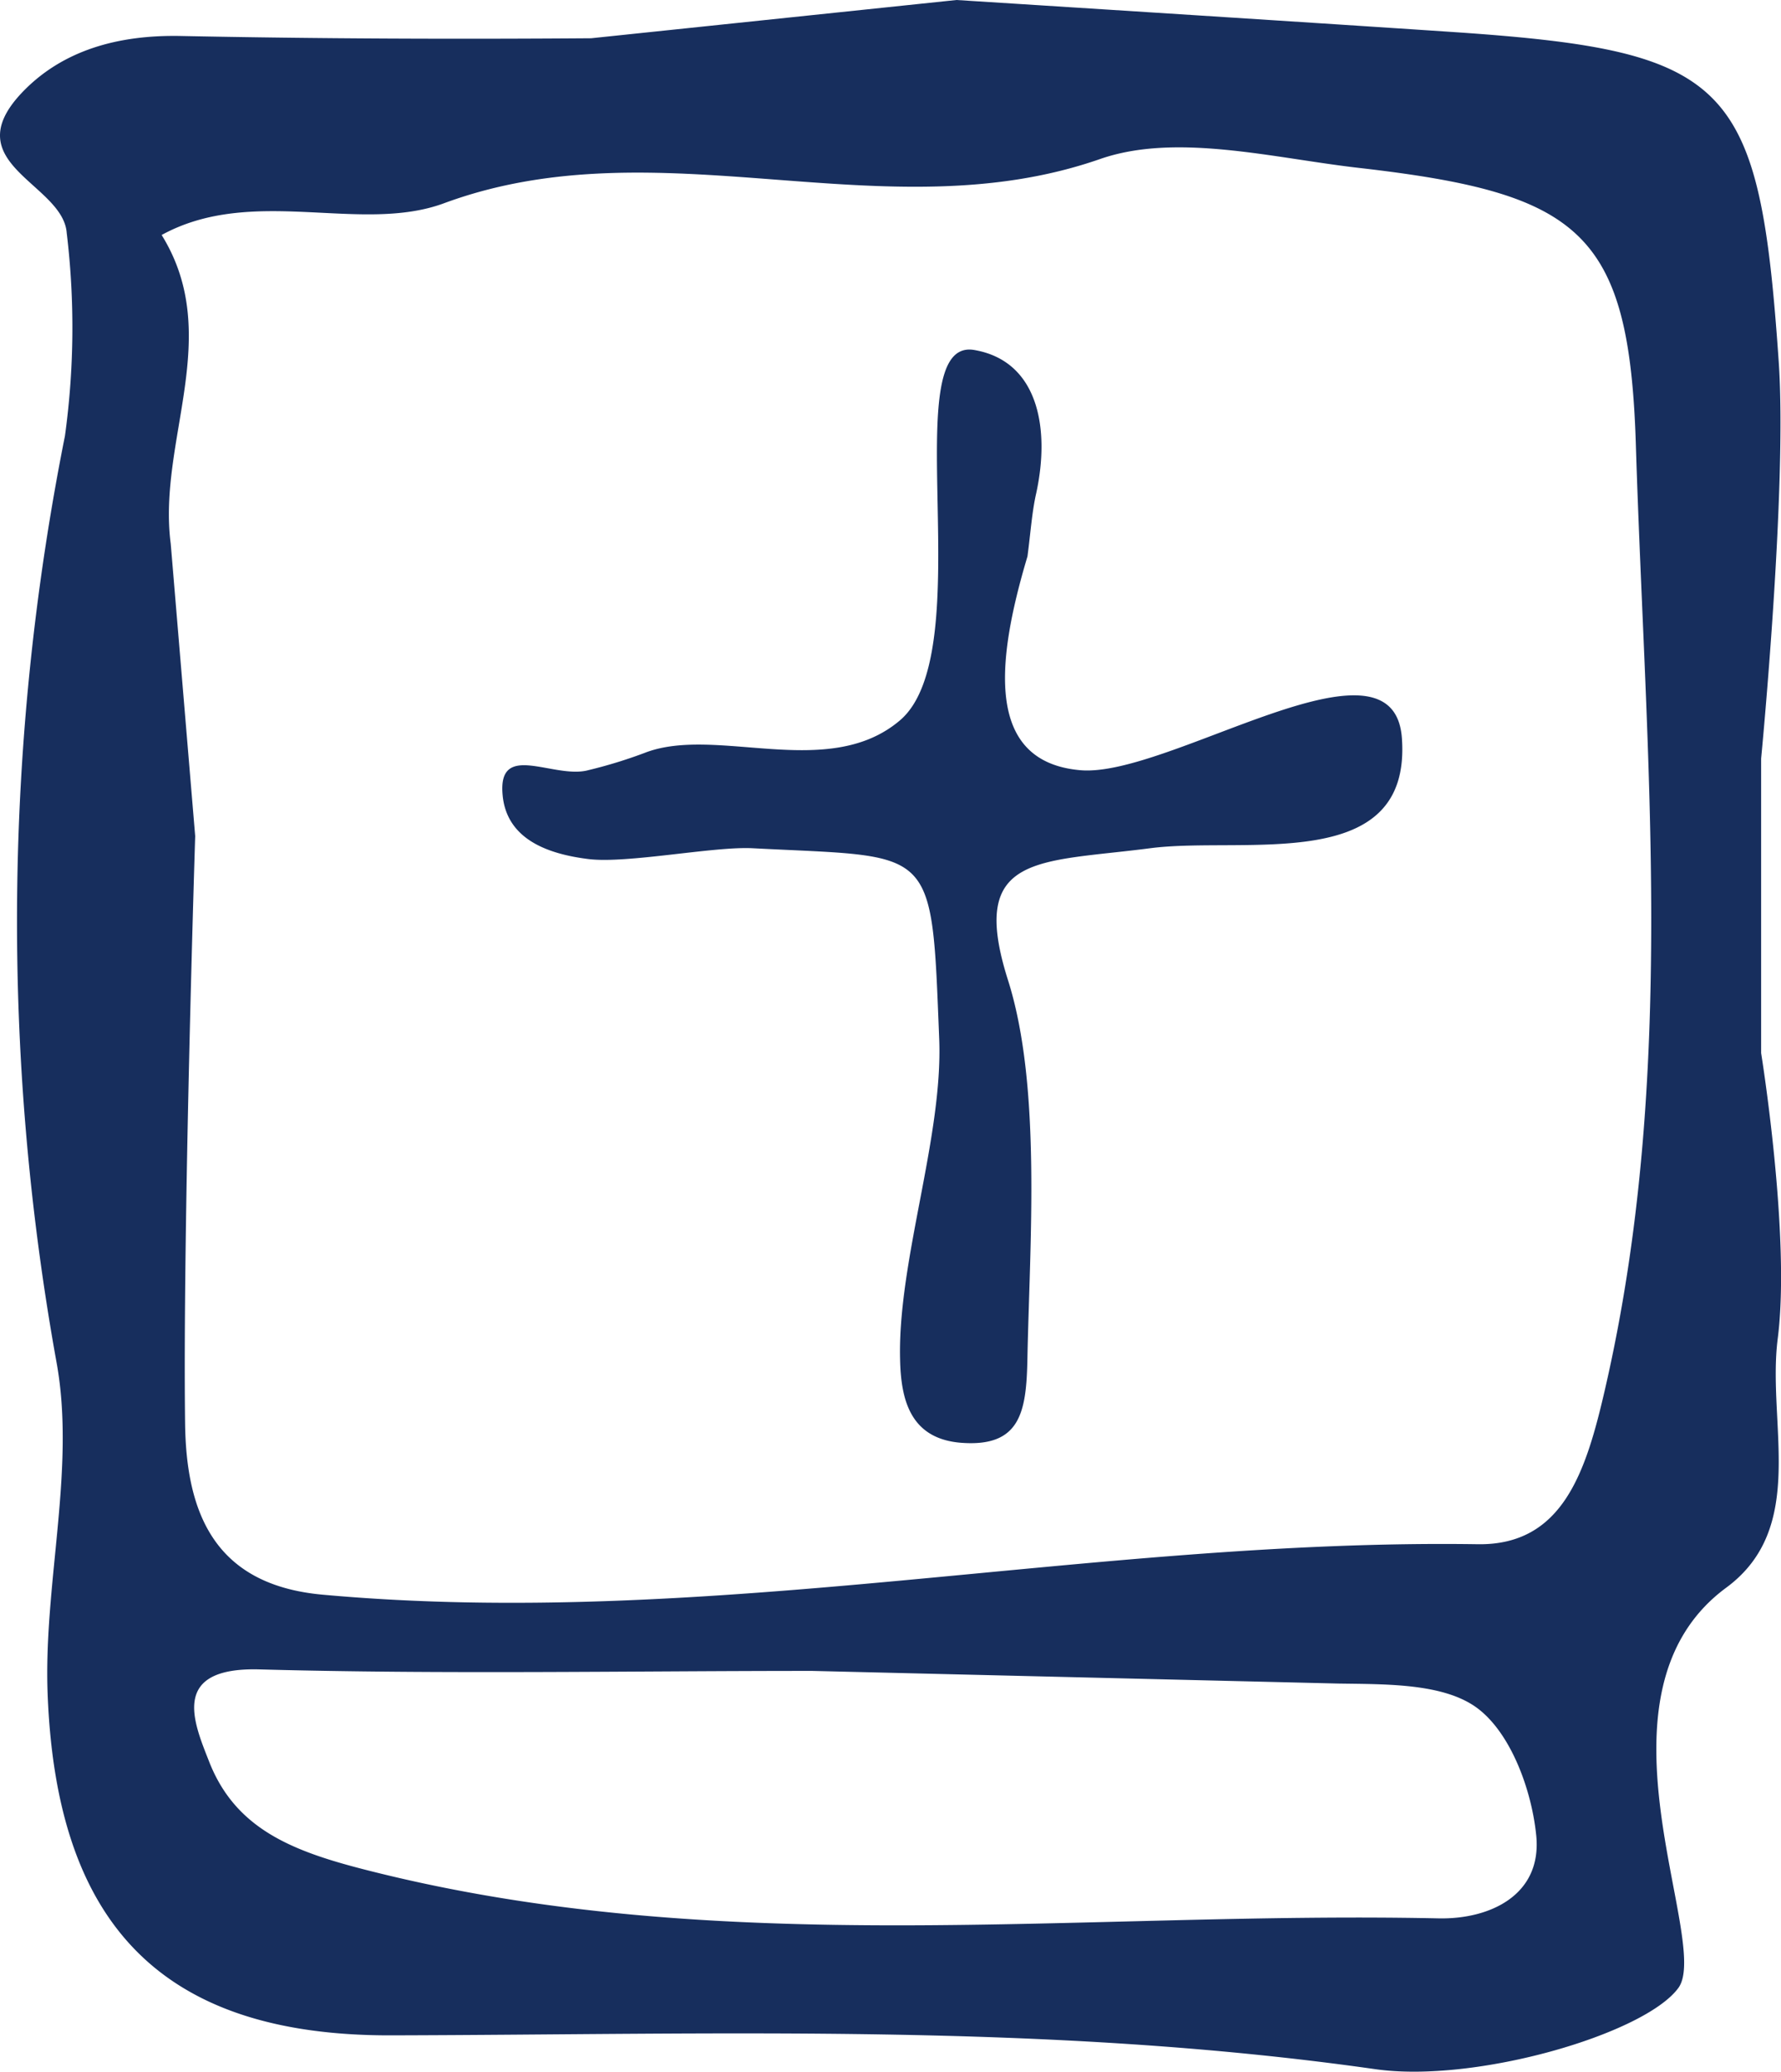
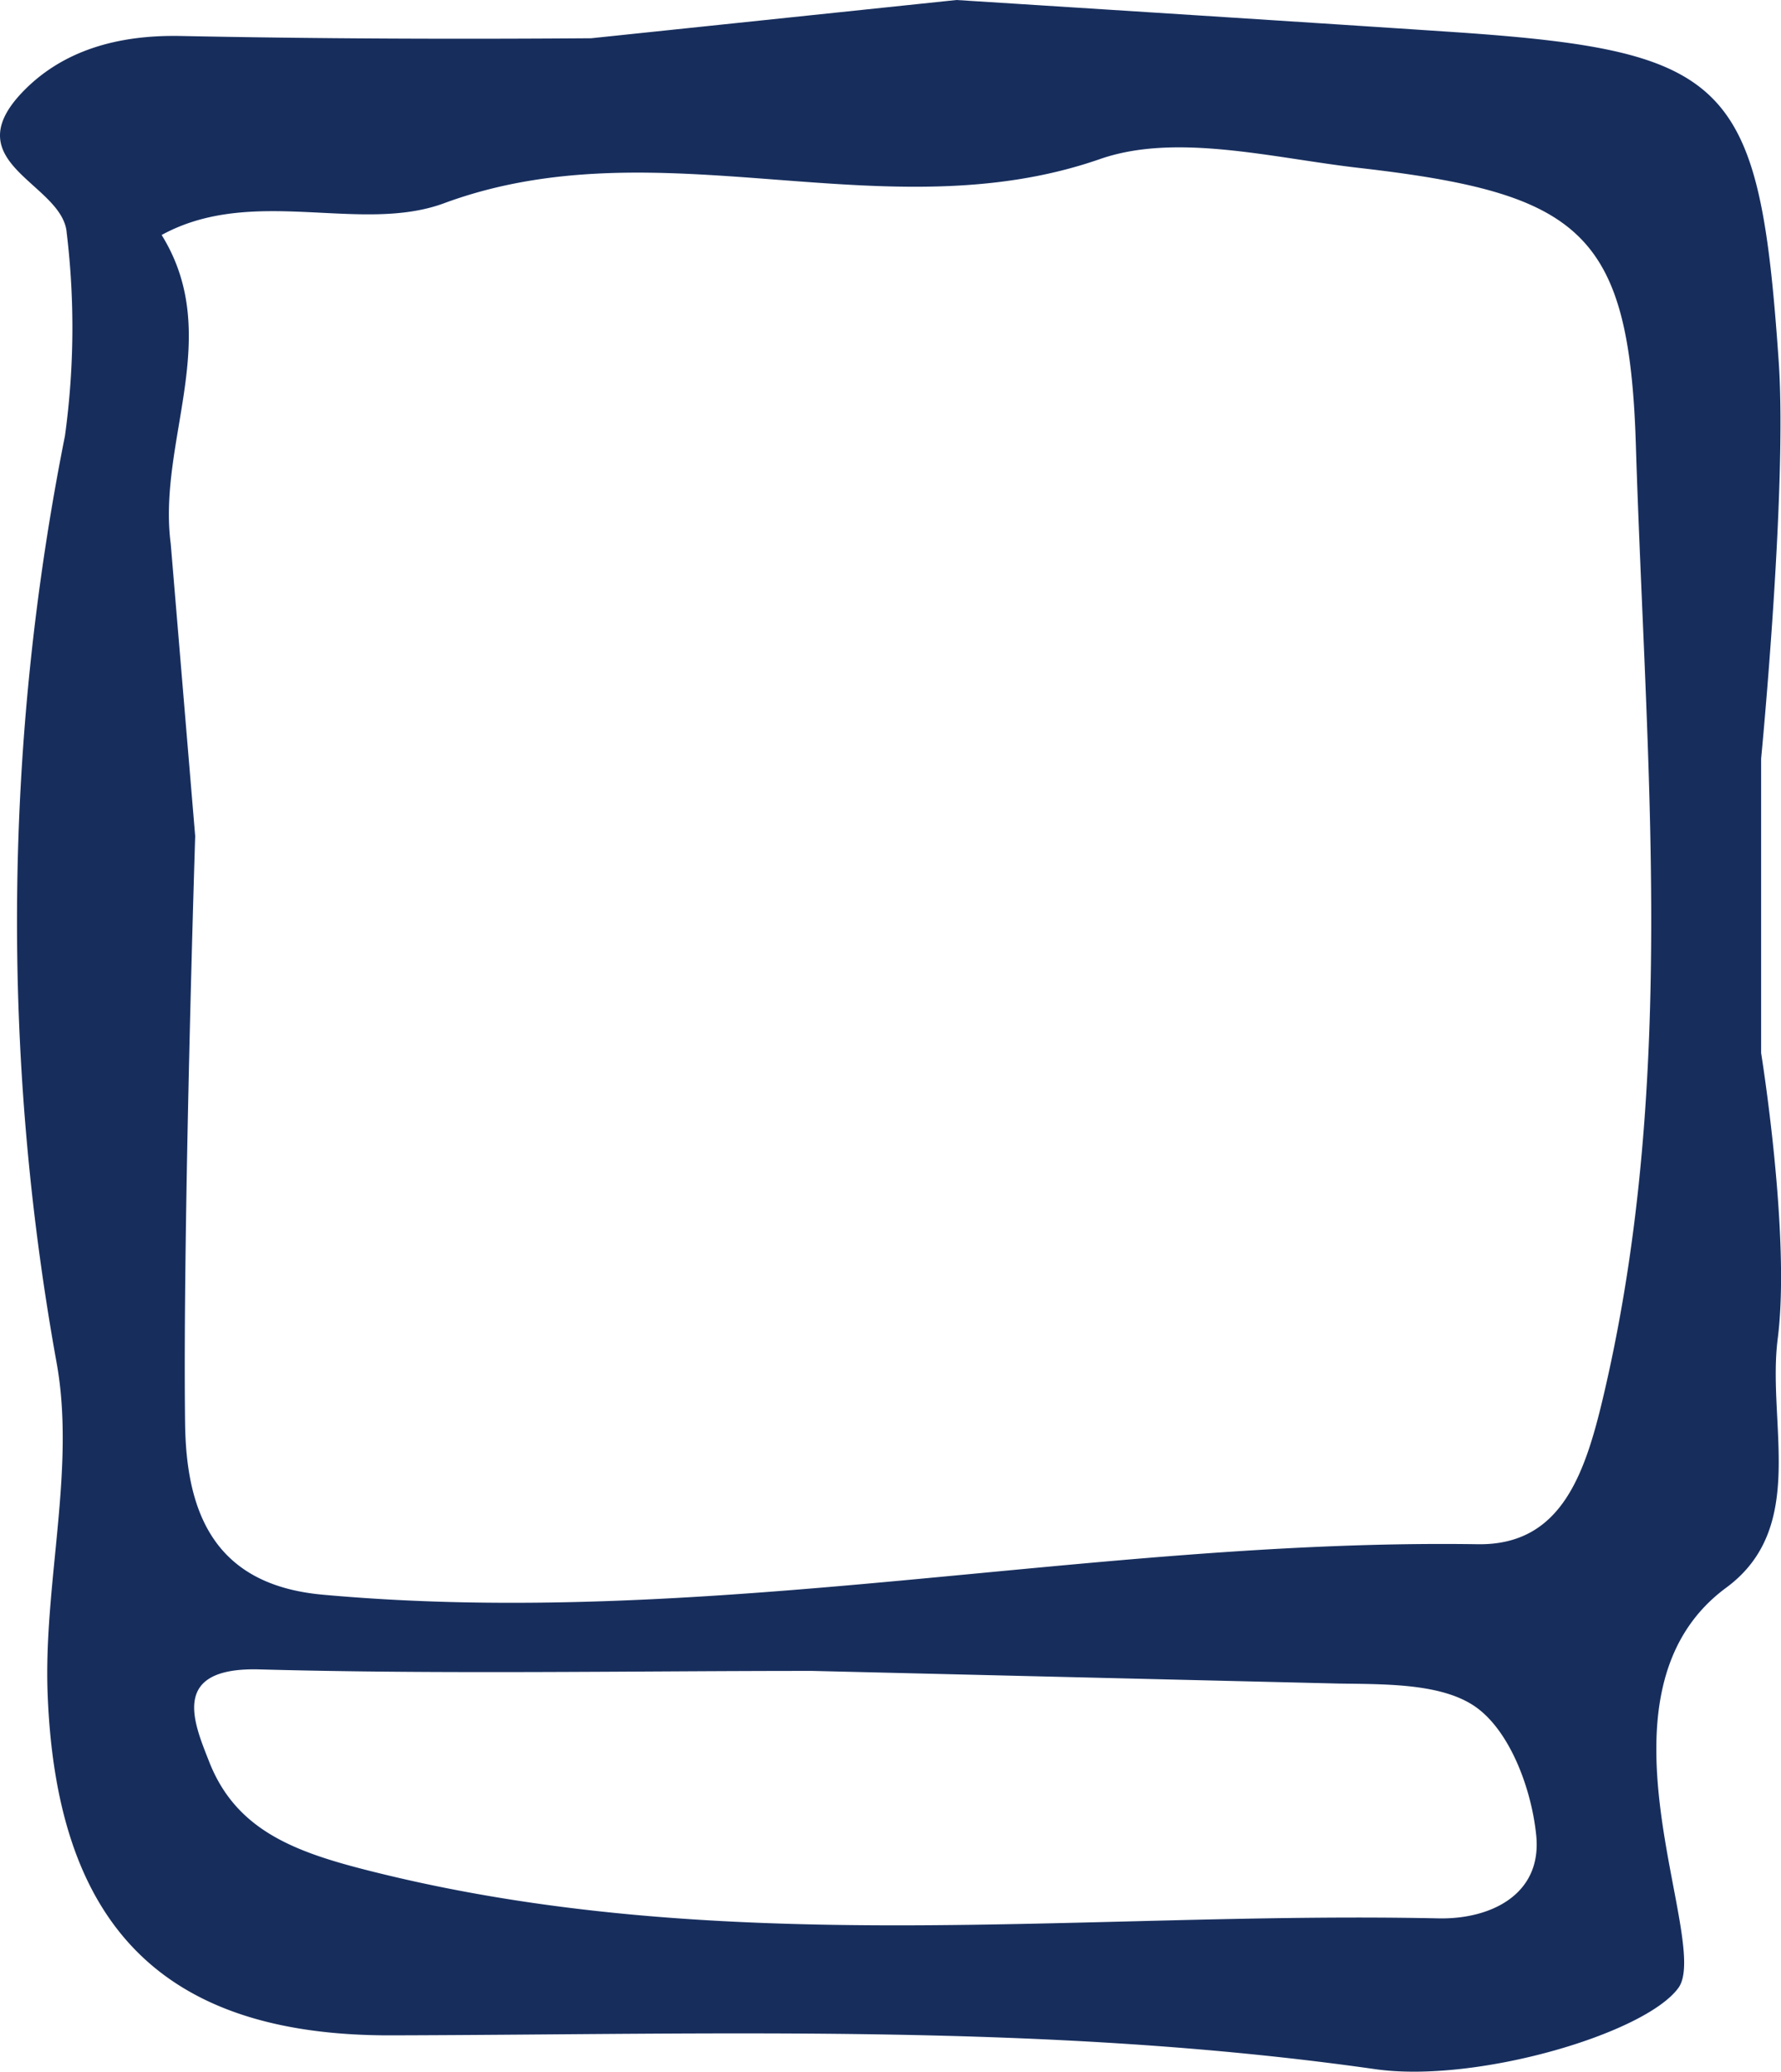
<svg xmlns="http://www.w3.org/2000/svg" id="Gruppe_30034" data-name="Gruppe 30034" width="82.412" height="95.849" viewBox="0 0 82.412 95.849">
  <g id="Gruppe_30035" data-name="Gruppe 30035" transform="translate(0 0)">
    <path id="Pfad_74520" data-name="Pfad 74520" d="M44.262.516s16.36,1.036,23.245,1.5c12.615.875,13.91,2.346,14.8,15.24.4,5.846-.814,18.353-.814,18.353v13.63s1.374,8.486.767,13.212c-.5,3.921,1.4,8.729-2.381,11.518-6.7,4.936-.662,16.389-2.215,18.518s-9.384,4.424-14.029,3.759c-15.182-2.159-30.34-1.6-45.557-1.564C7.48,94.7,2.614,89.55,2.205,78.9c-.2-5.135,1.319-10.479.4-15.415a114.768,114.768,0,0,1,.4-42.8,36.653,36.653,0,0,0,.082-9.394C2.917,9.02-2.031,8.1.957,4.865c1.9-2.042,4.539-2.742,7.41-2.684,6.336.128,12.661.152,18.986.105M9.032,39.2s-.583,18.146-.467,27.2c.058,4.073,1.33,7.438,6.36,7.894,17.994,1.634,35.615-2.6,53.457-2.334,3.933.058,5.006-3.354,5.881-7.147,3.349-14.517,1.89-29.1,1.435-43.655-.3-9.9-2.521-11.693-12.79-12.871-4-.455-8.484-1.645-12.019-.408C40.878,11.354,30.574,6.219,20.55,9.918c-3.874,1.435-8.857-.84-13.07,1.47,2.894,4.668-.2,9.522.42,14.283m29.687,52.15c-8.542,0-17.072.163-25.6-.07-4.131-.105-3.022,2.451-2.322,4.236,1.214,3.139,3.851,4.166,7.223,5.029C33.339,91.23,50,88.92,66.574,89.27c2.369.047,4.761-1.074,4.516-3.793-.2-2.1-1.155-4.738-2.707-5.916s-4.248-1.12-6.453-1.155" transform="translate(0 -0.516)" fill="#172e5d" />
-     <path id="Pfad_74521" data-name="Pfad 74521" d="M26.291,11.075c-1.482,4.959-1.917,9.5,2.448,9.882,4.084.362,14.5-6.825,14.881-1.48.455,6.348-7.282,4.528-11.634,5.088-5.193.677-8.467.216-6.588,6.121,1.552,4.913,1,12.142.893,17.5-.047,2.462-.315,4.108-3.092,3.886-2.369-.2-2.766-2.054-2.8-3.886-.105-4.528,1.986-10.251,1.811-14.778-.362-9.09-.153-8.4-8.637-8.841-1.8-.093-5.813.723-7.6.5S2.194,24.2,2.007,22.1c-.233-2.521,2.381-.713,3.968-1.145a22.13,22.13,0,0,0,2.591-.794c3.3-1.3,8.507,1.32,11.833-1.515,3.769-3.221-.28-17.761,3.431-17.131,2.987.513,3.512,3.664,2.871,6.617-.2.875-.257,1.8-.408,2.941" transform="translate(21.25 14.677)" fill="#172e5d" />
  </g>
</svg>